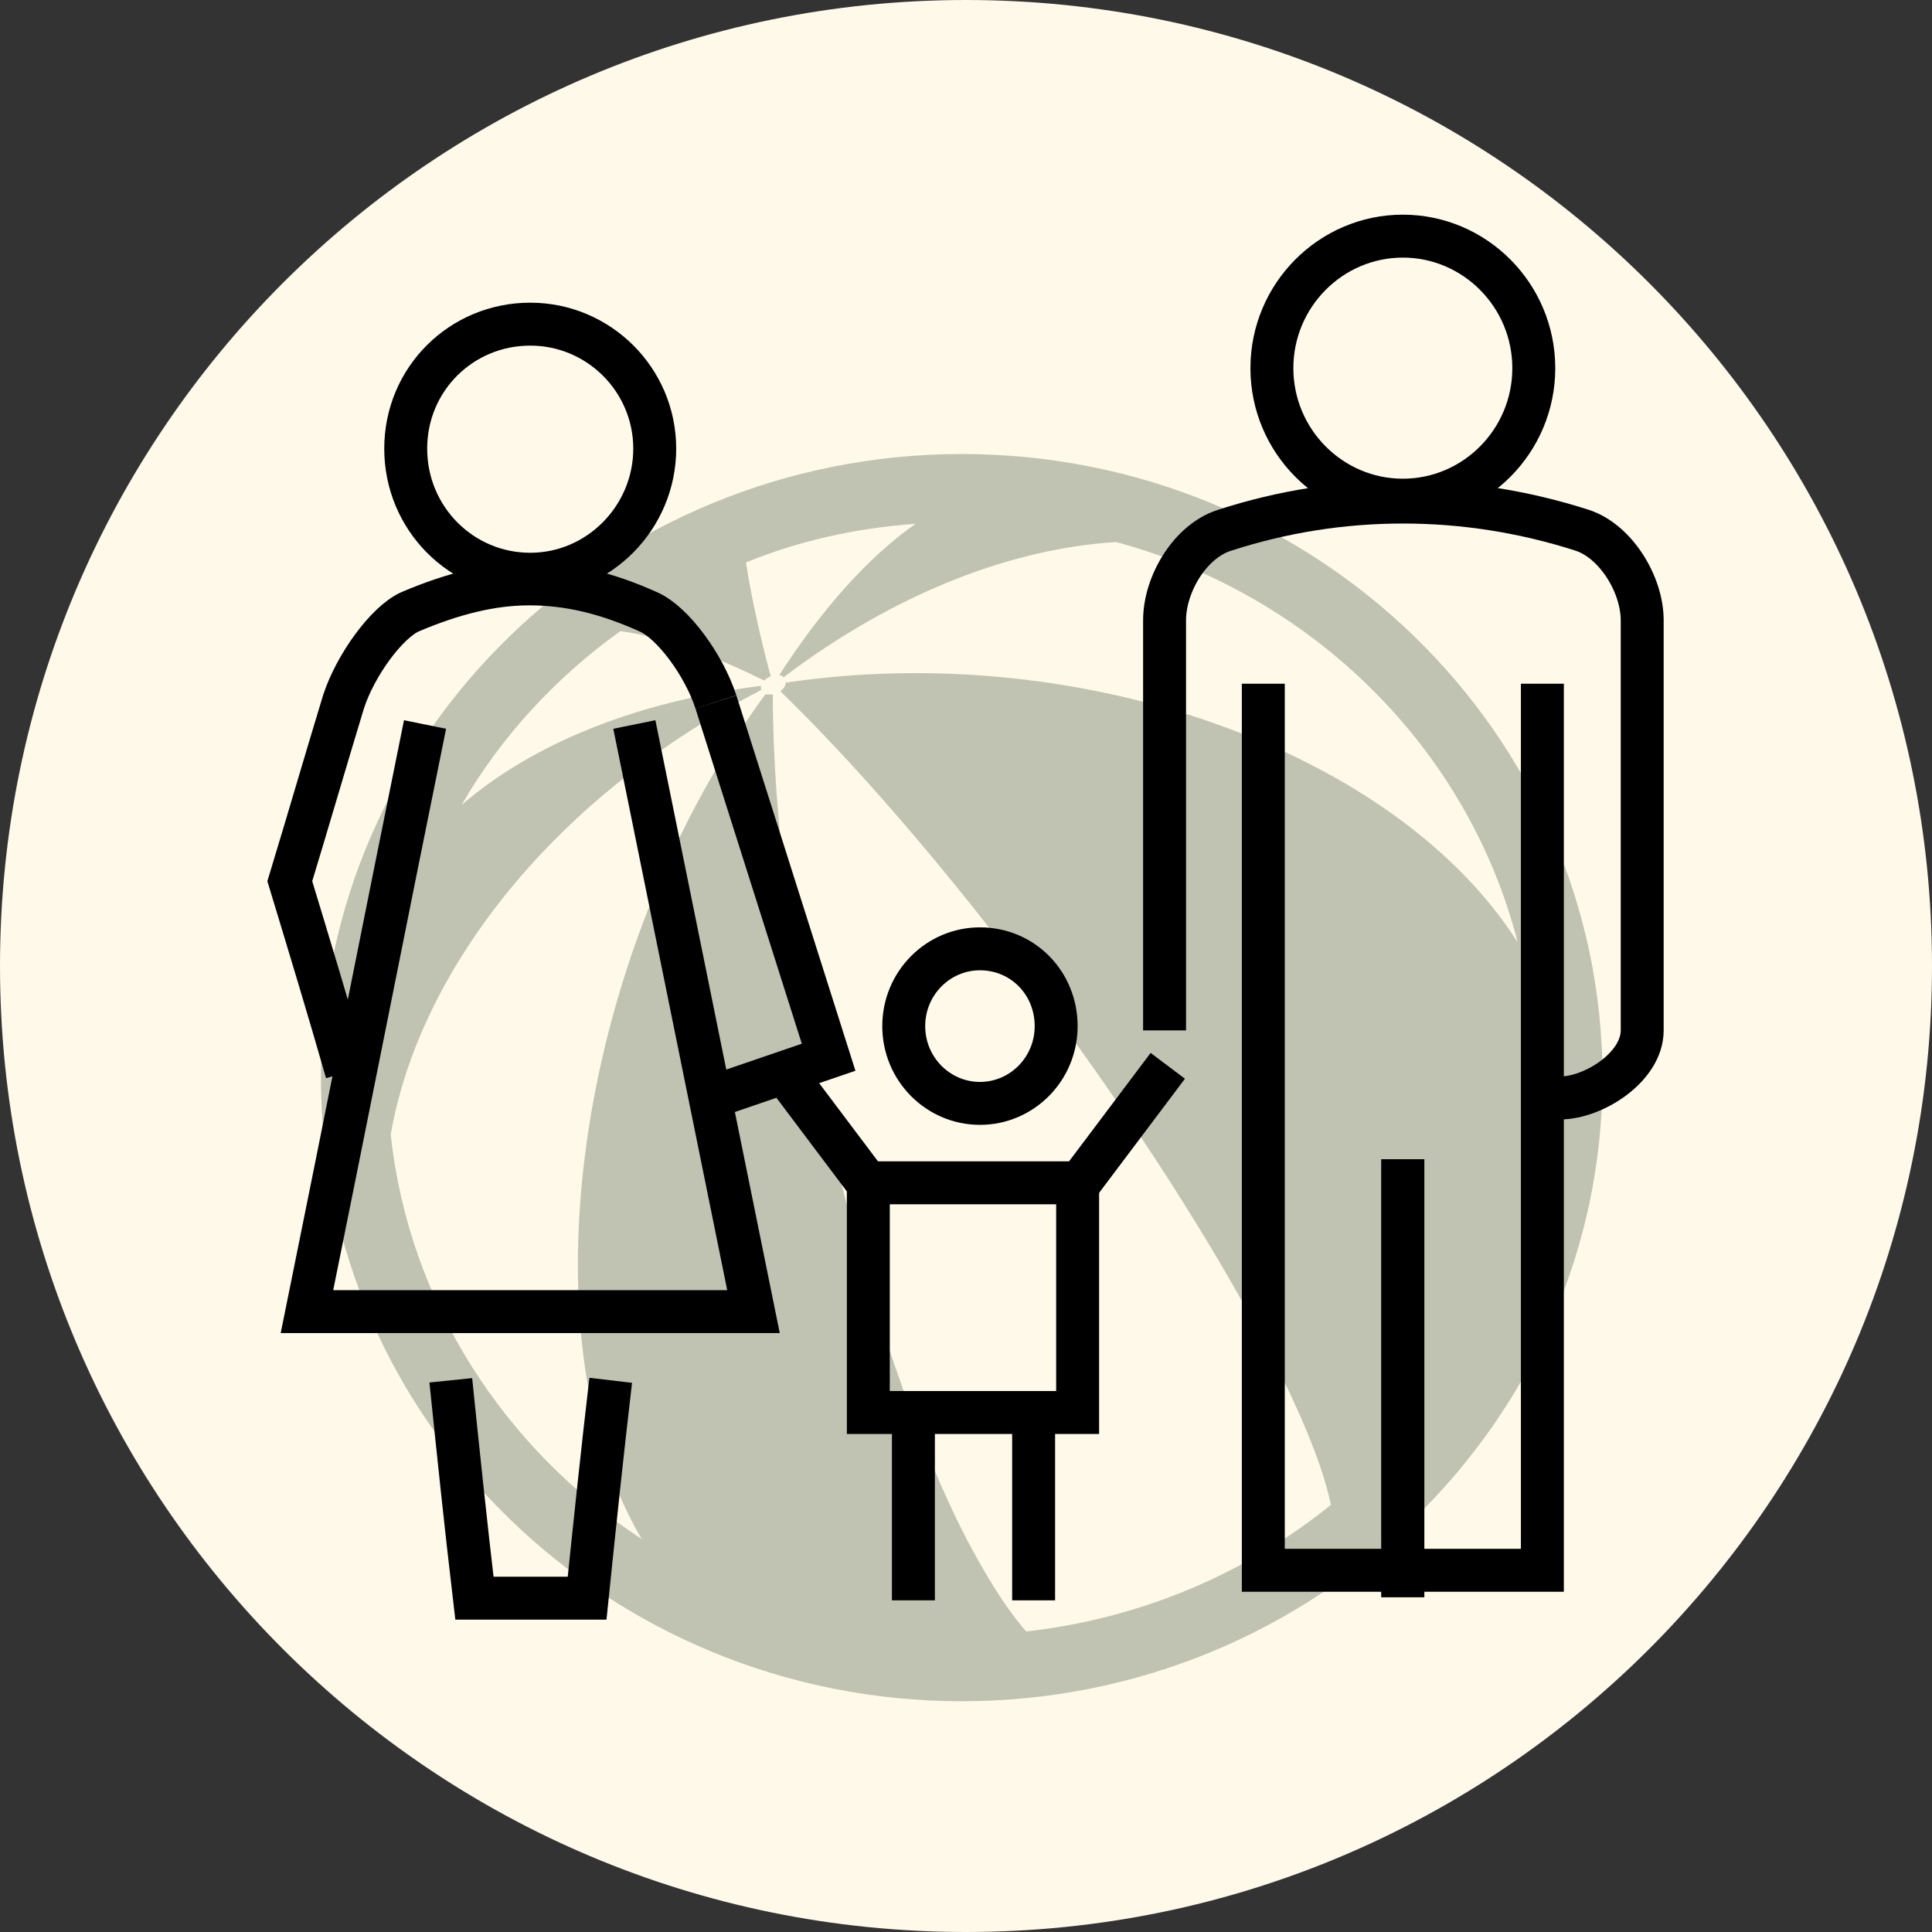
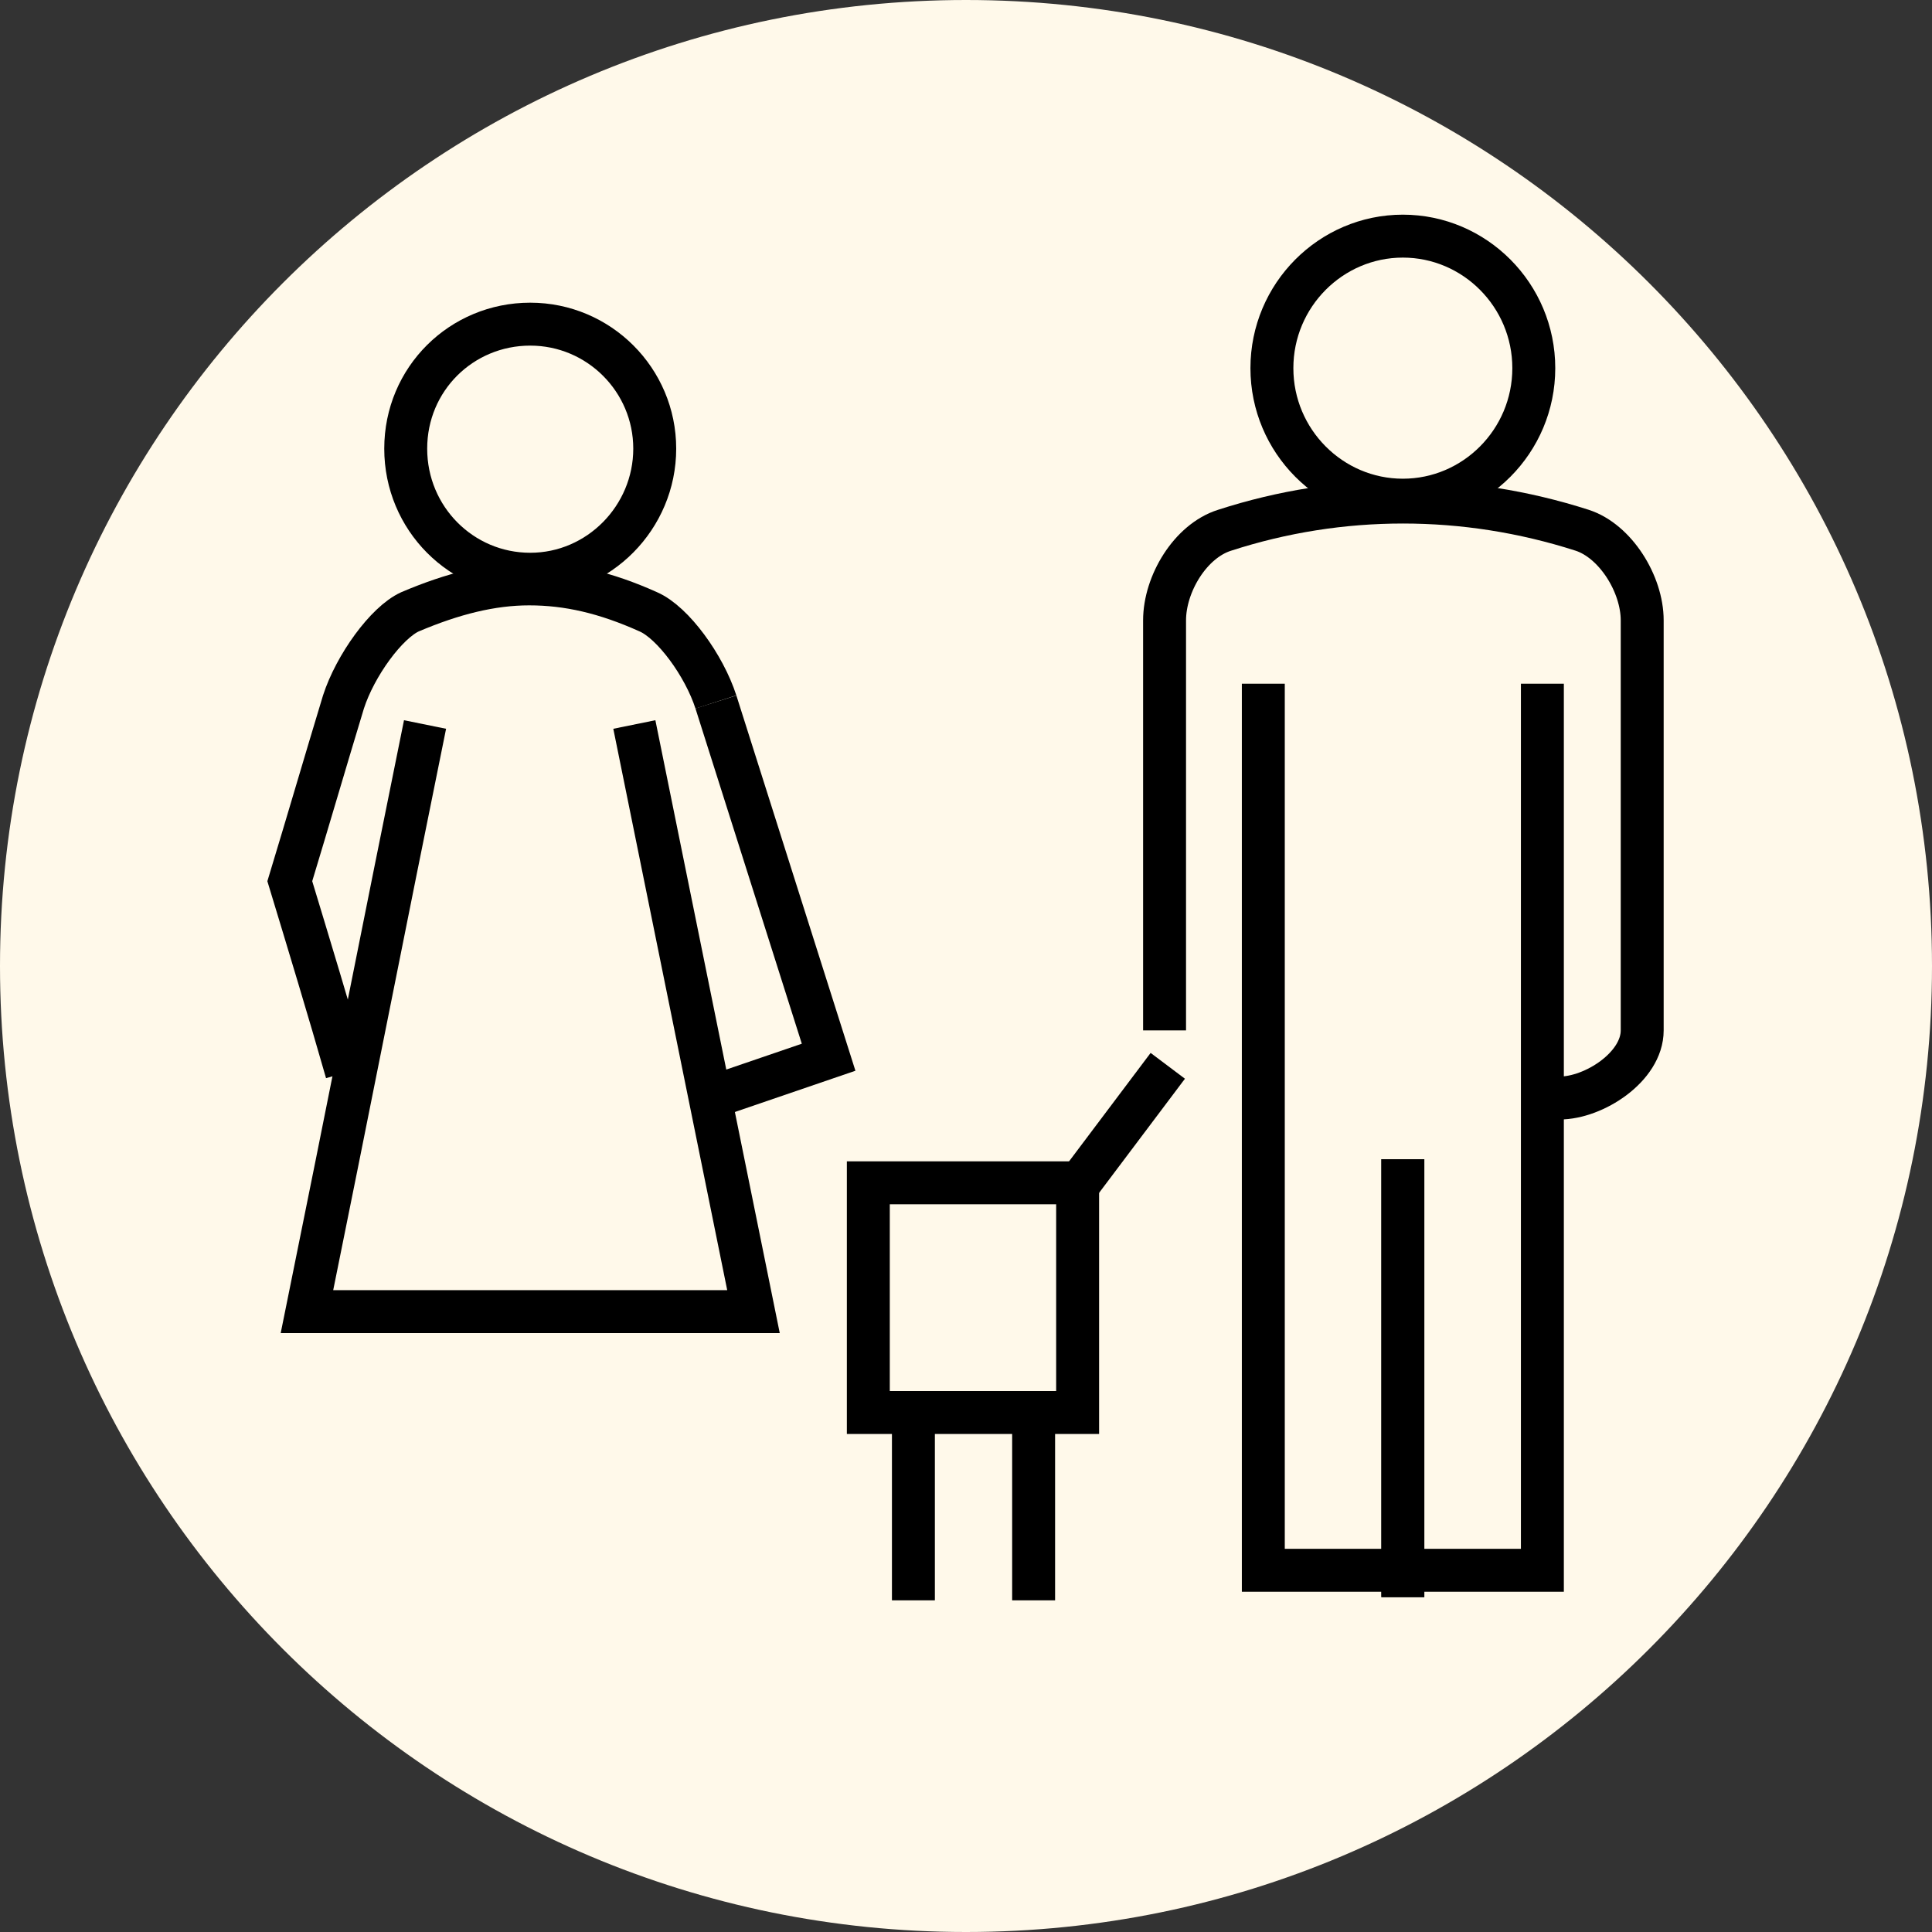
<svg xmlns="http://www.w3.org/2000/svg" width="180" height="180" viewBox="0 0 180 180" fill="none">
  <rect x="0" y="0" width="180" height="180" fill="#333333" stroke="none" />
  <g clip-path="url(#clip0_1_76)">
    <path d="M180 90C180 40.294 139.706 0 90 0C40.294 0 0 40.294 0 90C0 139.706 40.294 180 90 180C139.706 180 180 139.706 180 90Z" fill="#FFF9EA" />
-     <path d="M89.6 42.3C56.7 42.3 29.9 68.4 29.9 100.4C29.9 132.4 56.7 158.5 89.6 158.5C122.5 158.5 149.3 132.4 149.3 100.4C149.3 68.3 122.5 42.3 89.6 42.3ZM36.4 105.7C39.1 90.2 51.8 74.1 70.9 64.3V64.2C70.9 64.1 70.9 64 70.9 63.9C59 65.4 49.5 69.4 43 75C46.7 68.6 51.8 63.1 57.8 58.8C61.5 59.3 65.9 60.8 71.2 63.4C71.4 63.2 71.6 63.1 71.8 63C70.6 58.5 69.9 55 69.5 52.4C74.4 50.4 79.7 49.2 85.3 48.8C80.9 51.9 76.6 56.7 72.6 62.9C72.8 62.9 72.9 63 73 63.1C83.3 55.3 94.2 51.1 104 50.5C122.4 55.5 136.8 69.8 141.4 87.8C130.1 70 100.8 59.5 73.2 63.6C73.2 63.9 73 64.2 72.7 64.4C89 80.2 109.8 108.6 119.5 128.4C121.9 133.3 123.4 137.3 124 140.2C116.1 146.6 106.3 150.8 95.6 152C93.7 149.8 91.6 146.5 89.4 142.1C79.7 122.3 72 87.9 72 64.7C71.8 64.7 71.5 64.7 71.3 64.7C54.6 87.4 48.9 121.3 58.5 141C58.9 141.8 59.3 142.6 59.8 143.4C47 135 38.1 121.4 36.4 105.7Z" fill="#838D7B" fill-opacity="0.5" />
    <path d="M145.3 102.3C148.5 102.3 153 99.4 153 96C153 83.3 153 70.5 153 57.8C153 54.4 150.5 50.4 147.4 49.4C136.5 45.9 124.9 45.9 114.1 49.4C110.9 50.4 108.5 54.4 108.5 57.8C108.5 70.5 108.5 83.3 108.5 96" stroke="black" stroke-width="4" />
    <path d="M66.7 65.4L77.2 98.5L65.8 102.4" stroke="black" stroke-width="4" />
-     <path d="M98.4 95.6C98.4 99.6 95.2 102.8 91.3 102.8C87.4 102.8 84.2 99.6 84.2 95.6C84.2 91.6 87.4 88.4 91.3 88.4C95.3 88.4 98.4 91.6 98.4 95.6Z" stroke="black" stroke-width="4" />
    <path d="M100.4 110.2H80.9V131.6H100.4V110.2Z" stroke="black" stroke-width="4" />
-     <path d="M72.6 99.3L80.8 110.2" stroke="black" stroke-width="4" />
    <path d="M100.6 110.2L108.8 99.3" stroke="black" stroke-width="4" />
    <path d="M85.1 131.1V149.1" stroke="black" stroke-width="4" />
    <path d="M96.3 131.1V149.1" stroke="black" stroke-width="4" />
-     <path d="M42 128.6C42.7 135.4 43.4 142.1 44.2 148.9H54.7C55.4 142.1 56.1 135.4 56.9 128.6" stroke="black" stroke-width="4" />
    <path d="M130.7 108V148.8" stroke="black" stroke-width="4" />
    <path d="M117.7 63.7V146.3H143.7V63.7" stroke="black" stroke-width="4" />
    <path d="M130.7 108V148.8" stroke="black" stroke-width="4" />
    <path d="M66.7 65.4C65.6 62 62.7 58 60.4 57C56.4 55.2 52.9 54.4 49.3 54.4C45.8 54.4 42.2 55.3 38.2 57C36 58 33.1 62 32 65.4C30.3 71 28.7 76.5 27 82.1C28.7 87.7 30.7 94.3 32.3 99.9" stroke="black" stroke-width="4" />
    <path d="M39.6 67.5C35.9 85.7 32.3 104 28.6 122.2C42.5 122.2 56.4 122.2 70.2 122.2C66.5 104 62.8 85.7 59.1 67.5" stroke="black" stroke-width="4" />
    <path d="M142.9 34.3C142.9 41.1 137.4 46.6 130.7 46.6C124 46.6 118.5 41.1 118.5 34.3C118.5 27.5 124 22 130.7 22C137.4 22 142.9 27.5 142.9 34.3Z" stroke="black" stroke-width="4" />
    <path d="M61 41.8C61 48.2 55.8 53.5 49.4 53.5C43 53.5 37.8 48.3 37.8 41.8C37.8 35.3 43 30.2 49.4 30.2C55.8 30.2 61 35.4 61 41.8Z" stroke="black" stroke-width="4" />
  </g>
  <defs>
    <clipPath id="clip0_1_76">
      <rect width="180" height="180" fill="white" />
    </clipPath>
  </defs>
</svg>